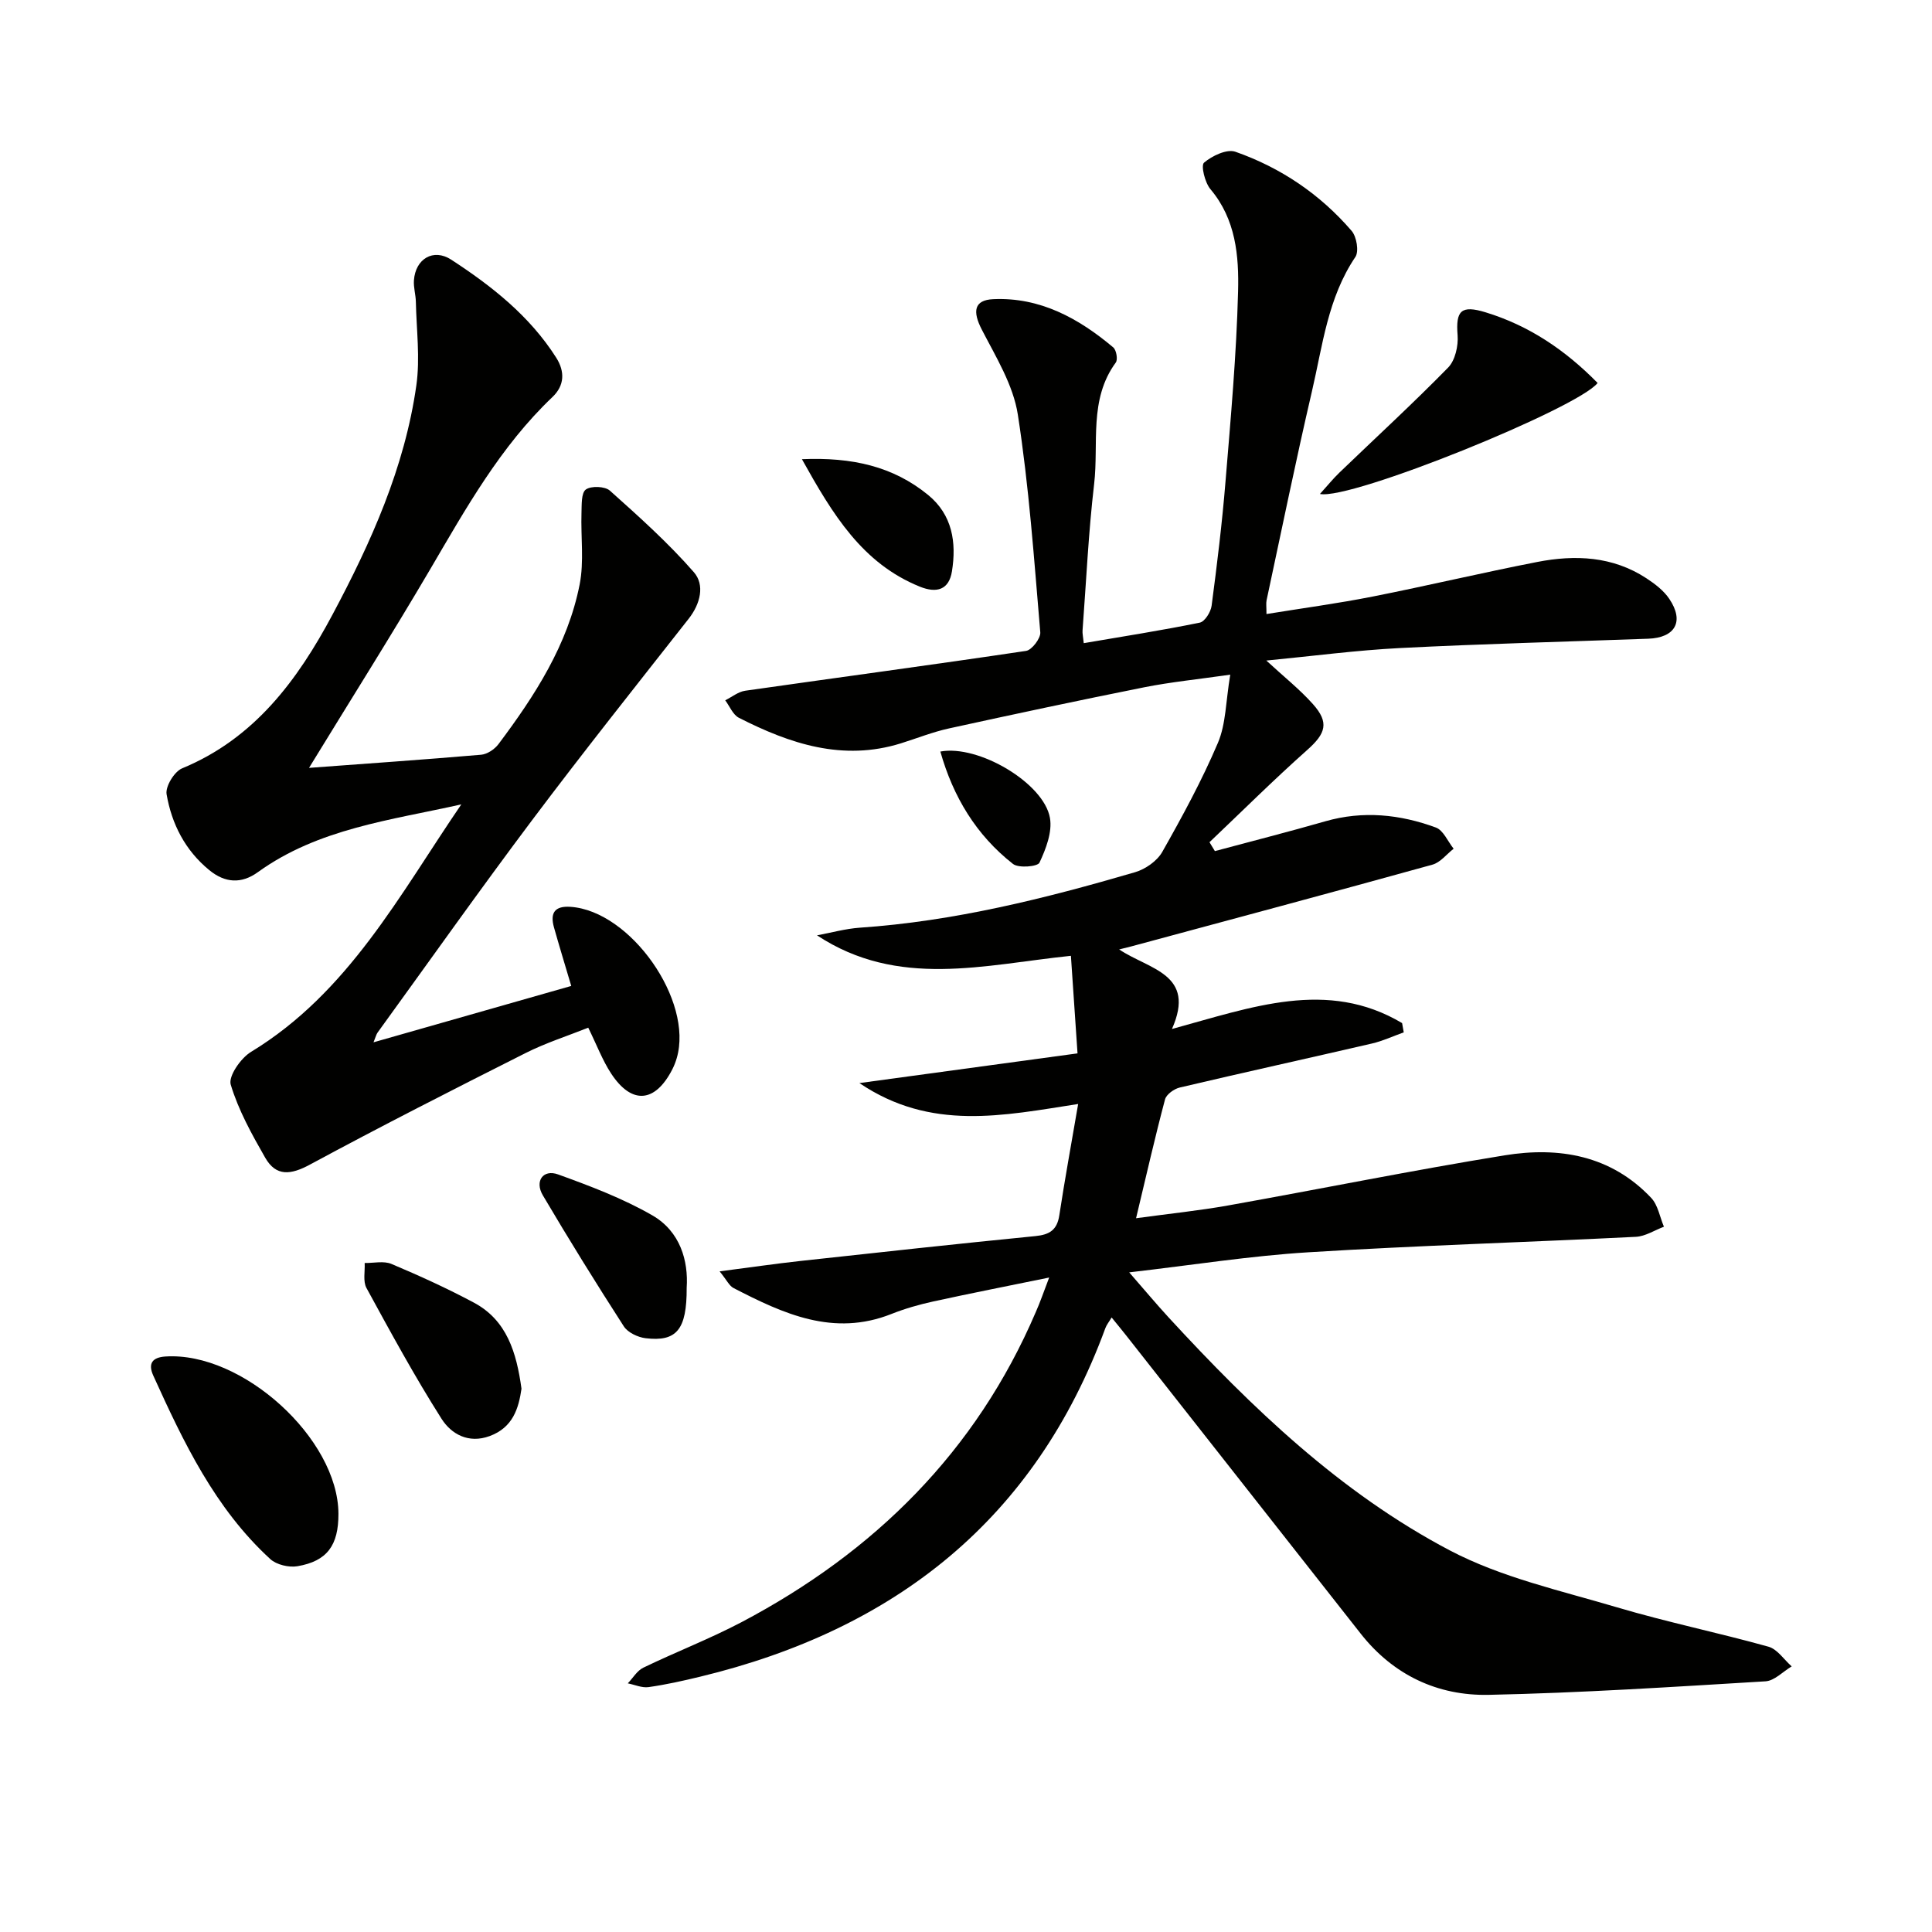
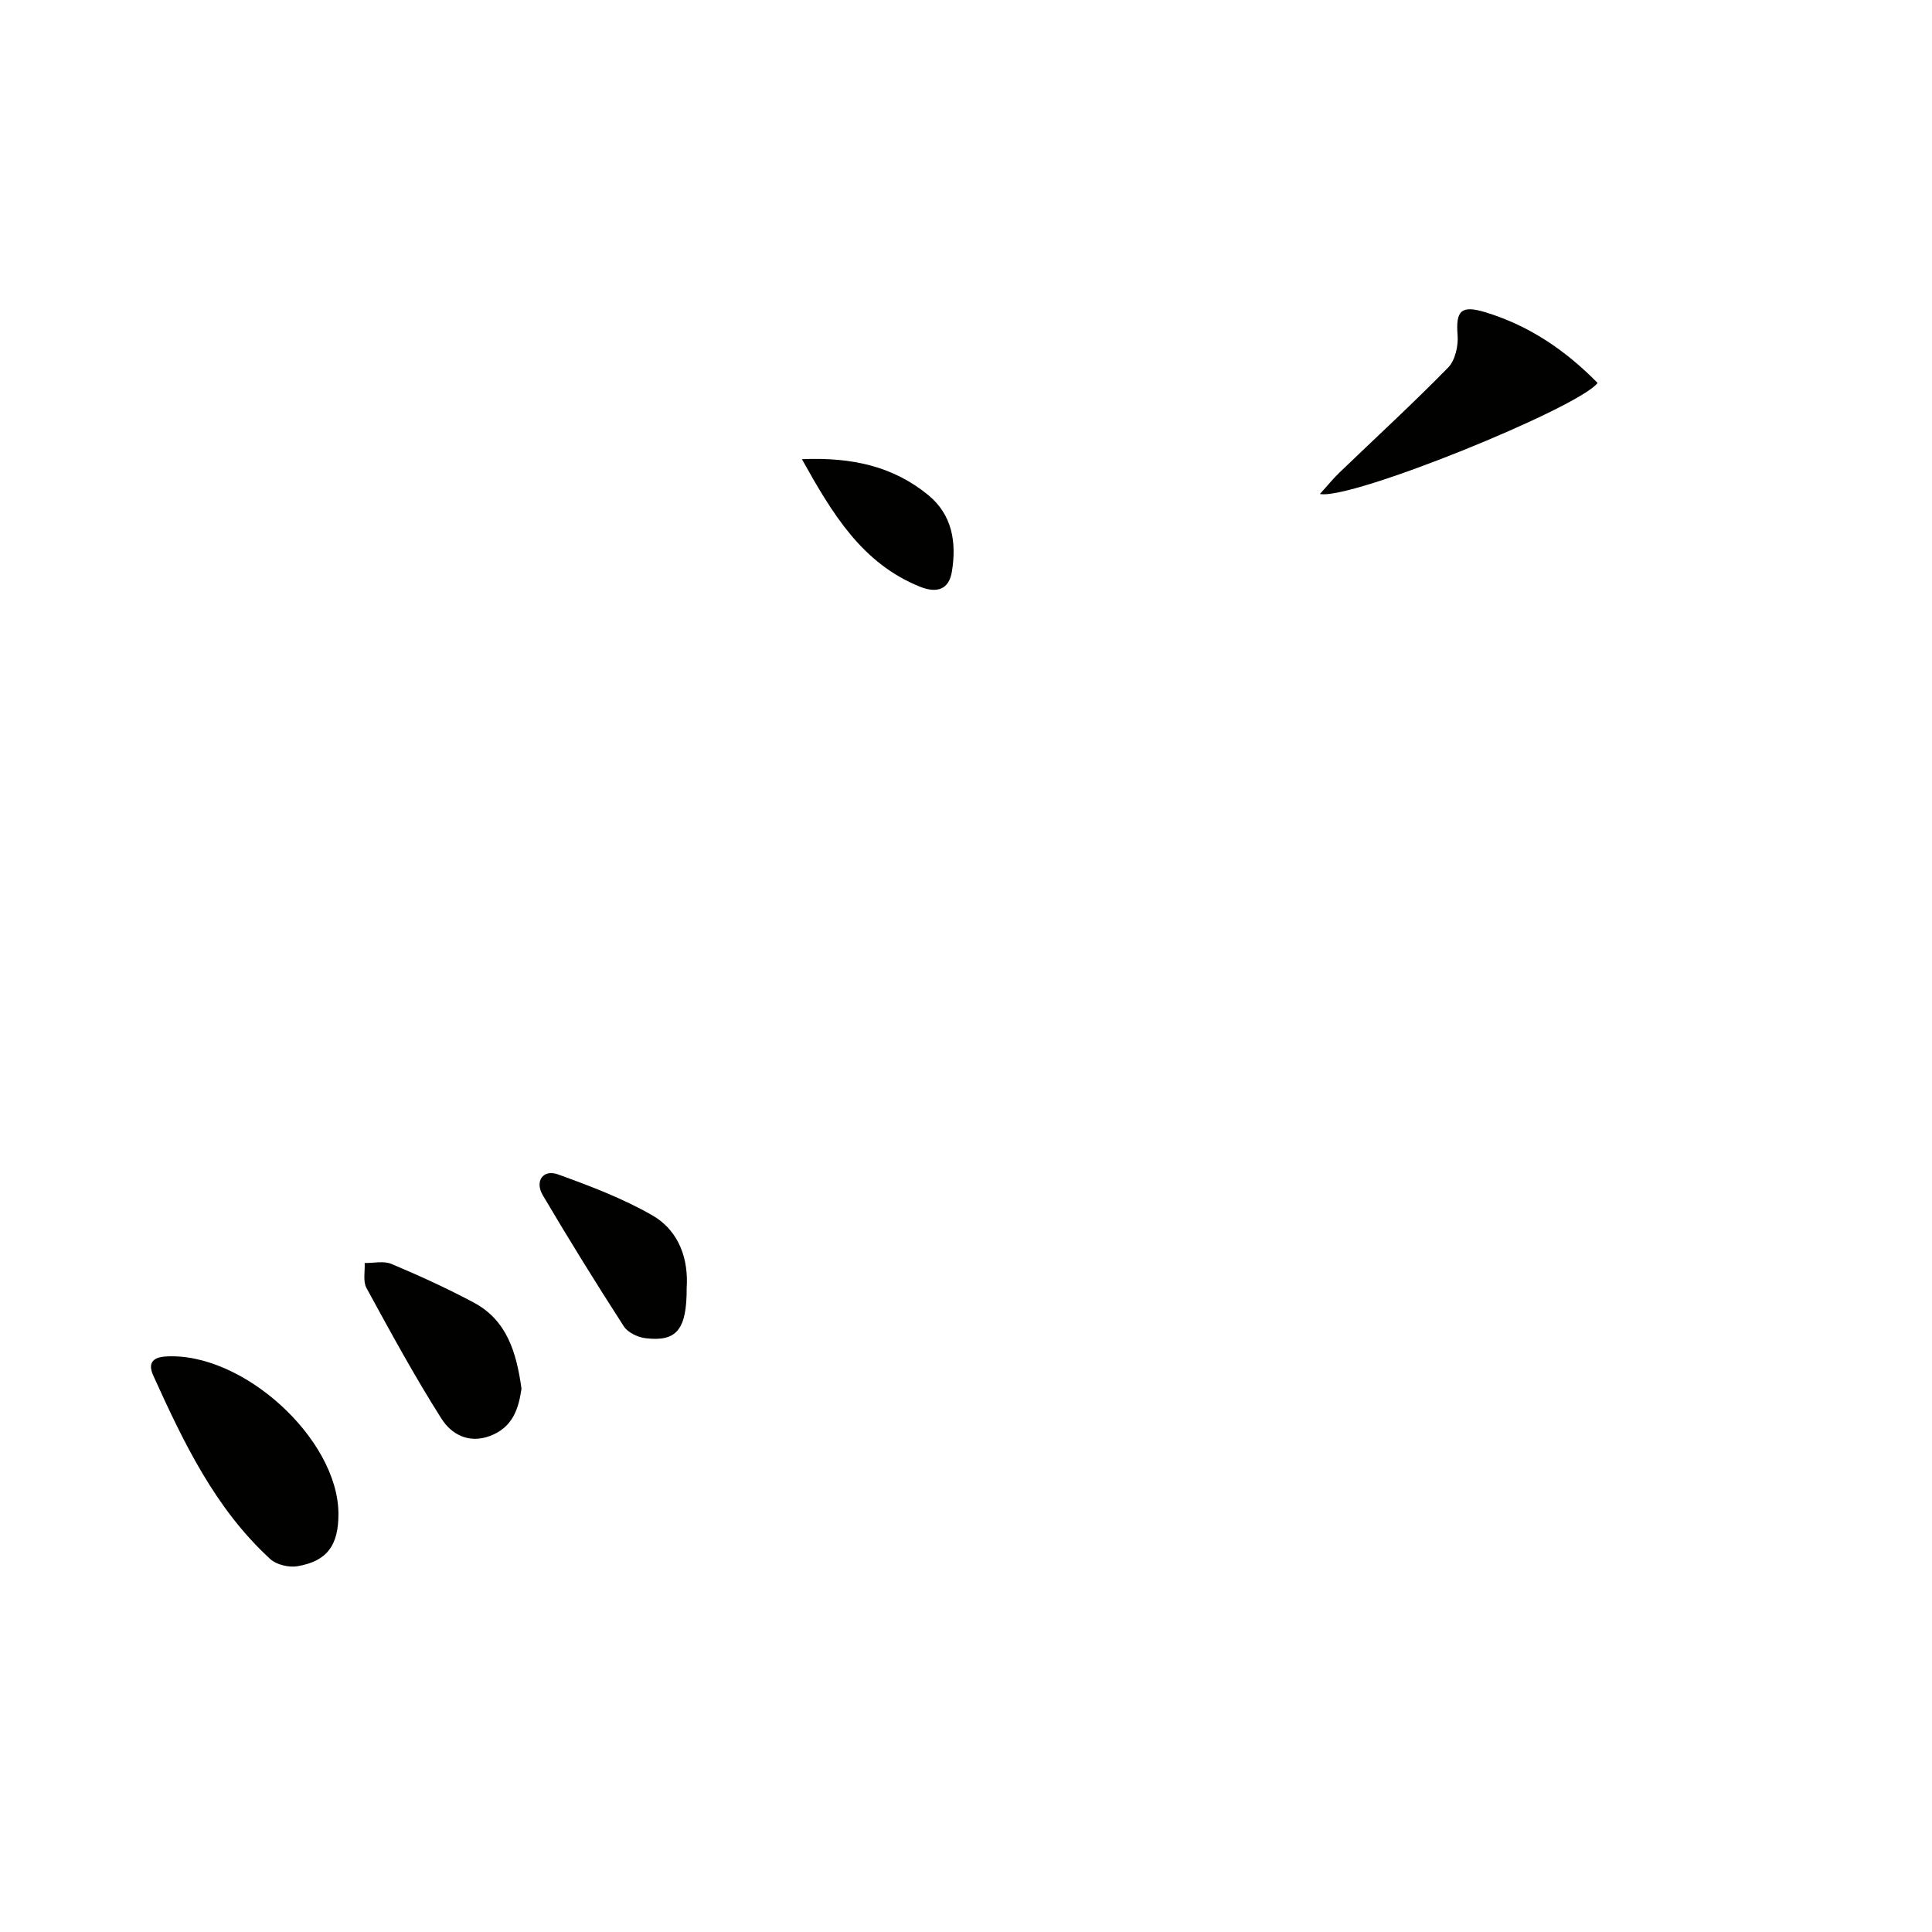
<svg xmlns="http://www.w3.org/2000/svg" enable-background="new 0 0 400 400" viewBox="0 0 400 400">
  <g fill="#010100">
-     <path d="m217.22 264.5c-8.59 1.76-16.35 3.28-24.07 4.97-2.91.64-5.81 1.47-8.58 2.57-12 4.77-22.39-.04-32.69-5.36-.9-.46-1.42-1.66-2.89-3.46 6.21-.8 11.5-1.58 16.81-2.16 16.18-1.77 32.37-3.54 48.57-5.14 2.94-.29 4.49-1.27 4.95-4.31 1.12-7.34 2.46-14.65 3.9-23.04-15.51 2.4-30.48 5.68-45.29-4.33 15.64-2.13 29.98-4.08 45.16-6.15-.47-6.93-.89-13.11-1.37-20.2-17.93 1.85-35.77 6.84-52.57-4.24 2.95-.54 5.87-1.37 8.84-1.58 19.52-1.33 38.35-6.03 57.02-11.49 2.14-.63 4.56-2.32 5.63-4.21 4.16-7.35 8.22-14.82 11.52-22.58 1.67-3.93 1.62-8.59 2.55-14.11-6.82.98-12.35 1.53-17.78 2.61-13.51 2.7-26.98 5.57-40.44 8.52-3.39.74-6.65 2.05-9.97 3.09-12.04 3.75-22.96.1-33.54-5.29-1.24-.63-1.9-2.38-2.83-3.62 1.37-.68 2.69-1.77 4.13-1.98 19.38-2.77 38.79-5.36 58.16-8.25 1.19-.18 3.04-2.6 2.94-3.84-1.28-15.06-2.33-30.17-4.65-45.09-.95-6.12-4.54-11.93-7.47-17.61-1.93-3.74-1.61-6.1 2.38-6.28 9.69-.44 17.67 3.95 24.84 9.98.65.54.99 2.52.53 3.14-5.62 7.67-3.5 16.71-4.48 25.14-1.18 10.06-1.64 20.21-2.4 30.32-.05.63.11 1.27.25 2.64 8.18-1.4 16.14-2.64 24.02-4.25 1.04-.21 2.28-2.2 2.45-3.49 1.13-8.56 2.18-17.14 2.88-25.75 1.08-13.08 2.26-26.18 2.6-39.29.19-7.39-.45-14.97-5.72-21.21-1.15-1.36-2.01-4.91-1.33-5.49 1.67-1.43 4.73-2.88 6.5-2.26 9.4 3.3 17.54 8.8 24.06 16.38 1.04 1.21 1.55 4.26.77 5.41-5.7 8.44-6.77 18.3-8.98 27.78-3.35 14.38-6.3 28.86-9.4 43.3-.13.63-.02 1.31-.02 2.84 7.44-1.21 14.76-2.19 21.99-3.62 11.38-2.25 22.67-4.94 34.06-7.16 7.85-1.53 15.62-1.2 22.6 3.37 1.77 1.16 3.6 2.55 4.75 4.27 3.15 4.67 1.24 8.05-4.38 8.25-17.12.62-34.25 1.06-51.36 1.93-9.05.46-18.07 1.66-27.69 2.59 3.66 3.38 6.92 5.96 9.65 9.02 3.42 3.83 2.65 6.09-1.18 9.49-6.93 6.16-13.51 12.71-20.24 19.1.37.61.75 1.23 1.12 1.84 7.62-2.05 15.28-3.99 22.86-6.17 7.81-2.24 15.46-1.44 22.89 1.29 1.55.57 2.47 2.88 3.68 4.39-1.46 1.13-2.75 2.85-4.4 3.3-20.78 5.76-41.62 11.33-62.44 16.95-.55.15-1.1.28-2.41.6 6.21 4.17 16 5.04 10.93 16.47 16.5-4.49 32.17-10.43 47.65-1.22.11.64.23 1.28.34 1.92-2.19.78-4.34 1.79-6.59 2.31-13.25 3.07-26.54 5.99-39.78 9.11-1.18.28-2.77 1.42-3.05 2.45-2.08 7.82-3.87 15.71-6 24.61 6.97-.95 13.02-1.57 18.99-2.63 19.11-3.41 38.15-7.28 57.31-10.39 11.27-1.83 22.02-.01 30.35 8.81 1.41 1.49 1.78 3.95 2.64 5.97-1.93.72-3.84 1.99-5.81 2.09-22.59 1.13-45.2 1.8-67.77 3.2-12.03.74-23.98 2.64-37.13 4.16 3.23 3.7 5.63 6.58 8.16 9.33 17.22 18.71 35.58 36.32 58.19 48.22 10.68 5.62 22.96 8.33 34.68 11.81 10.34 3.07 20.94 5.24 31.32 8.14 1.84.51 3.22 2.68 4.81 4.08-1.81 1.07-3.56 2.98-5.43 3.09-19.09 1.15-38.19 2.4-57.3 2.8-10.58.22-19.76-4.1-26.51-12.68-16.16-20.54-32.31-41.09-48.47-61.63-.92-1.17-1.87-2.32-3.09-3.82-.54.91-1.04 1.51-1.29 2.19-14.55 39.64-43.59 62.44-83.86 72.17-3.55.86-7.12 1.66-10.73 2.17-1.36.19-2.85-.49-4.29-.78 1.06-1.11 1.93-2.63 3.22-3.25 6.72-3.25 13.73-5.95 20.33-9.42 27.52-14.52 48.55-35.3 60.93-64.23.87-1.95 1.56-3.98 2.76-7.12z" />
-     <path d="m63.98 158.98c11.56-.86 23.61-1.69 35.64-2.72 1.26-.11 2.79-1.14 3.58-2.19 7.53-10.03 14.34-20.55 16.81-33.06.94-4.76.22-9.85.38-14.79.06-1.7-.07-4.16.9-4.87 1.09-.79 3.96-.68 4.98.23 6.03 5.39 12.09 10.82 17.39 16.89 2.29 2.63 1.37 6.52-1.08 9.64-10.88 13.84-21.84 27.62-32.41 41.69-10.89 14.5-21.36 29.31-32 43.99-.27.37-.37.87-.84 2.01 13.8-3.94 27.08-7.72 40.94-11.67-1.27-4.28-2.47-8.2-3.58-12.14-.82-2.93.11-4.47 3.43-4.24 12.42.84 25.49 19.41 21.99 31.33-.23.79-.54 1.58-.91 2.31-3.56 6.95-8.4 7.36-12.66.89-1.8-2.74-2.97-5.89-4.75-9.51-4.2 1.68-8.76 3.13-12.97 5.25-14.97 7.54-29.91 15.14-44.66 23.1-3.94 2.13-7 2.52-9.26-1.44-2.77-4.84-5.54-9.83-7.13-15.12-.52-1.74 2.08-5.49 4.19-6.77 20.2-12.28 30.79-32.58 43.55-51.25-14.63 3.28-29.59 4.99-42.12 14.03-3.42 2.47-6.8 2.25-10.06-.42-5-4.09-7.79-9.57-8.84-15.72-.27-1.61 1.6-4.68 3.21-5.35 14.98-6.18 23.92-18.29 31.13-31.81 7.99-14.97 14.96-30.48 17.37-47.48.8-5.65.02-11.53-.1-17.3-.03-1.49-.51-2.99-.4-4.46.32-4.45 4.03-6.67 7.72-4.27 8.4 5.47 16.24 11.65 21.73 20.28 1.85 2.91 1.72 5.79-.77 8.16-10.77 10.24-17.89 23.01-25.3 35.64-8.08 13.75-16.58 27.21-25.1 41.14z" />
    <path d="m70.07 313.41c.02 6.53-2.33 9.81-8.49 10.86-1.77.3-4.33-.3-5.62-1.48-11.44-10.48-17.96-24.18-24.23-38-1.13-2.5-.19-3.76 2.51-3.94 15.9-1.05 35.77 16.99 35.83 32.56z" />
    <path d="m330.77 79.29c-4.08 5.22-51.1 24.31-57.49 22.98 1.54-1.7 2.71-3.15 4.03-4.42 7.52-7.24 15.22-14.3 22.52-21.76 1.45-1.49 2.12-4.48 1.95-6.68-.41-5.09.72-6.3 5.79-4.75 8.93 2.73 16.43 7.74 23.2 14.63z" />
    <path d="m107.97 287.52c-.59 4.05-1.76 8.02-6.58 9.8-4.42 1.63-7.98-.44-9.97-3.57-5.58-8.78-10.56-17.95-15.55-27.09-.75-1.38-.28-3.43-.37-5.17 1.87.03 3.96-.48 5.56.2 5.79 2.44 11.52 5.05 17.06 8.01 6.84 3.66 8.82 10.35 9.85 17.82z" />
    <path d="m142.17 266.62c.04 8.71-2.11 11.22-8.53 10.44-1.6-.2-3.67-1.18-4.49-2.46-5.76-8.93-11.36-17.97-16.76-27.12-1.74-2.94.06-5.45 3.15-4.33 6.66 2.41 13.38 4.95 19.49 8.46 5.82 3.34 7.51 9.45 7.14 15.01z" />
    <path d="m166.03 95.07c10.36-.44 18.87 1.47 26.13 7.41 5.03 4.12 5.89 9.83 4.93 15.81-.61 3.81-3.13 4.59-6.65 3.17-11.92-4.83-18.02-14.92-24.41-26.39z" />
-     <path d="m194.69 155.6c7.88-1.48 21.44 6.53 22.69 13.75.51 2.93-.84 6.42-2.17 9.26-.39.82-4.32 1.17-5.48.26-7.62-5.97-12.4-13.91-15.04-23.27z" />
  </g>
</svg>